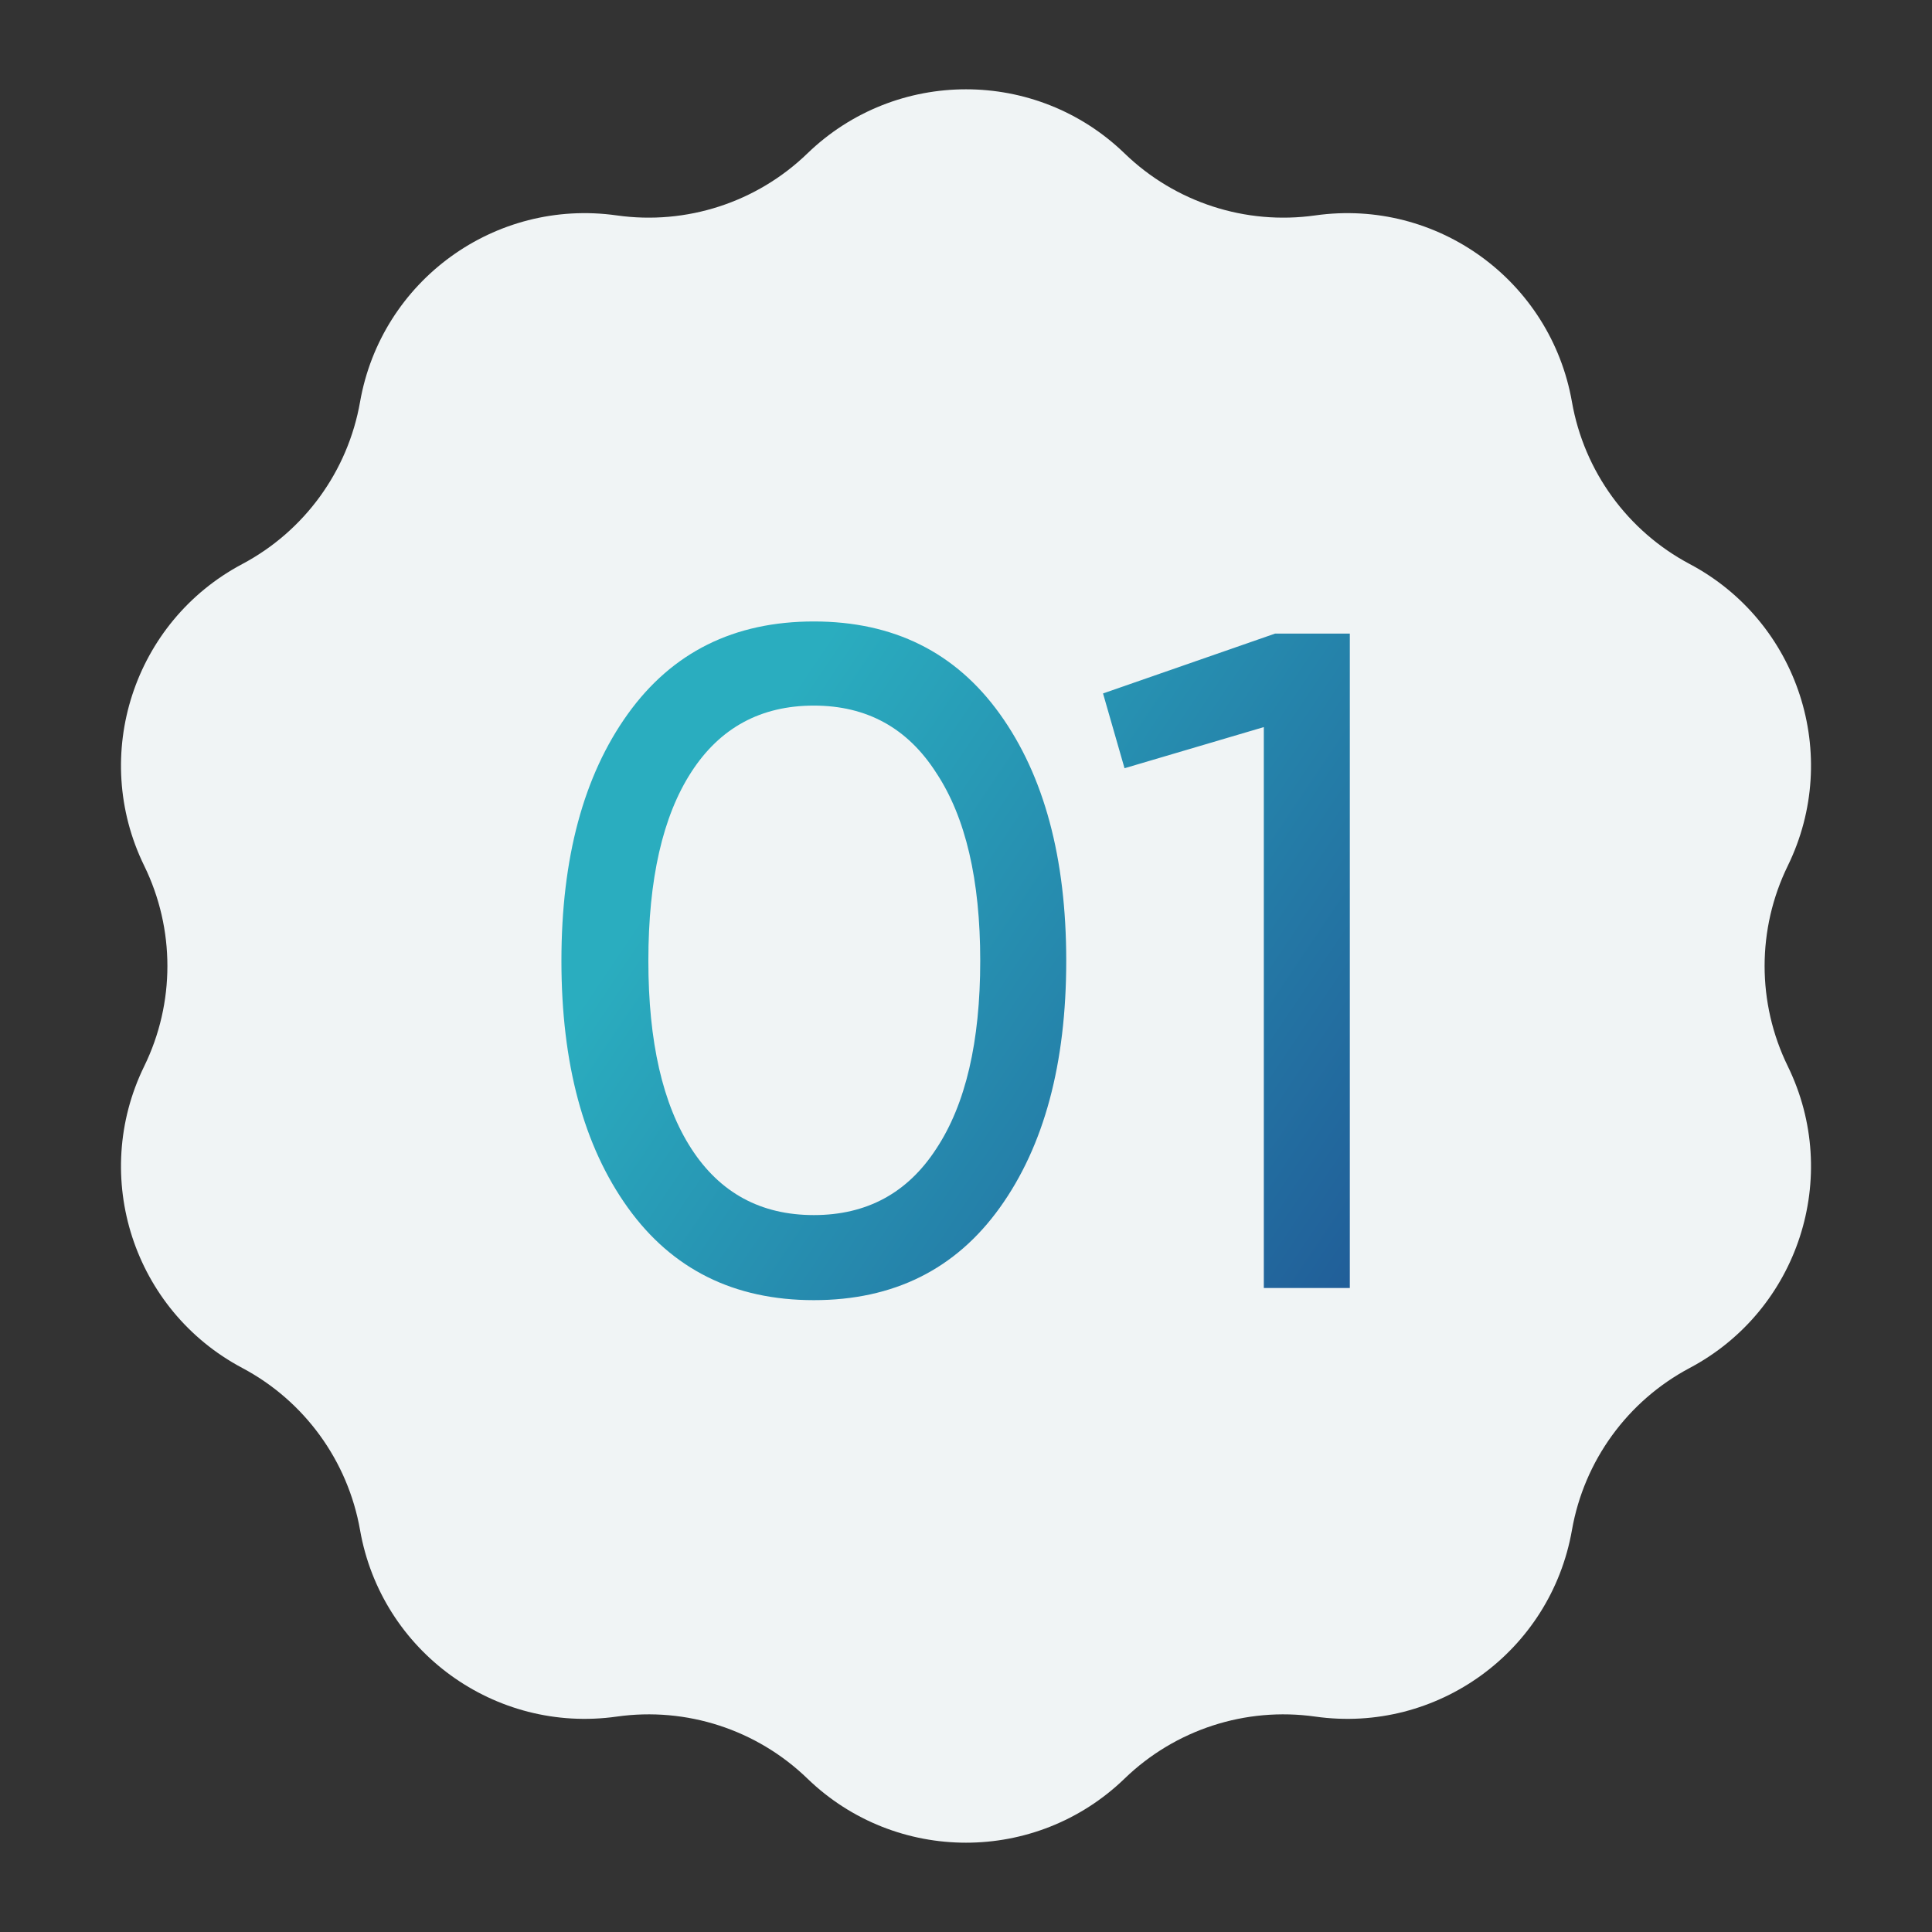
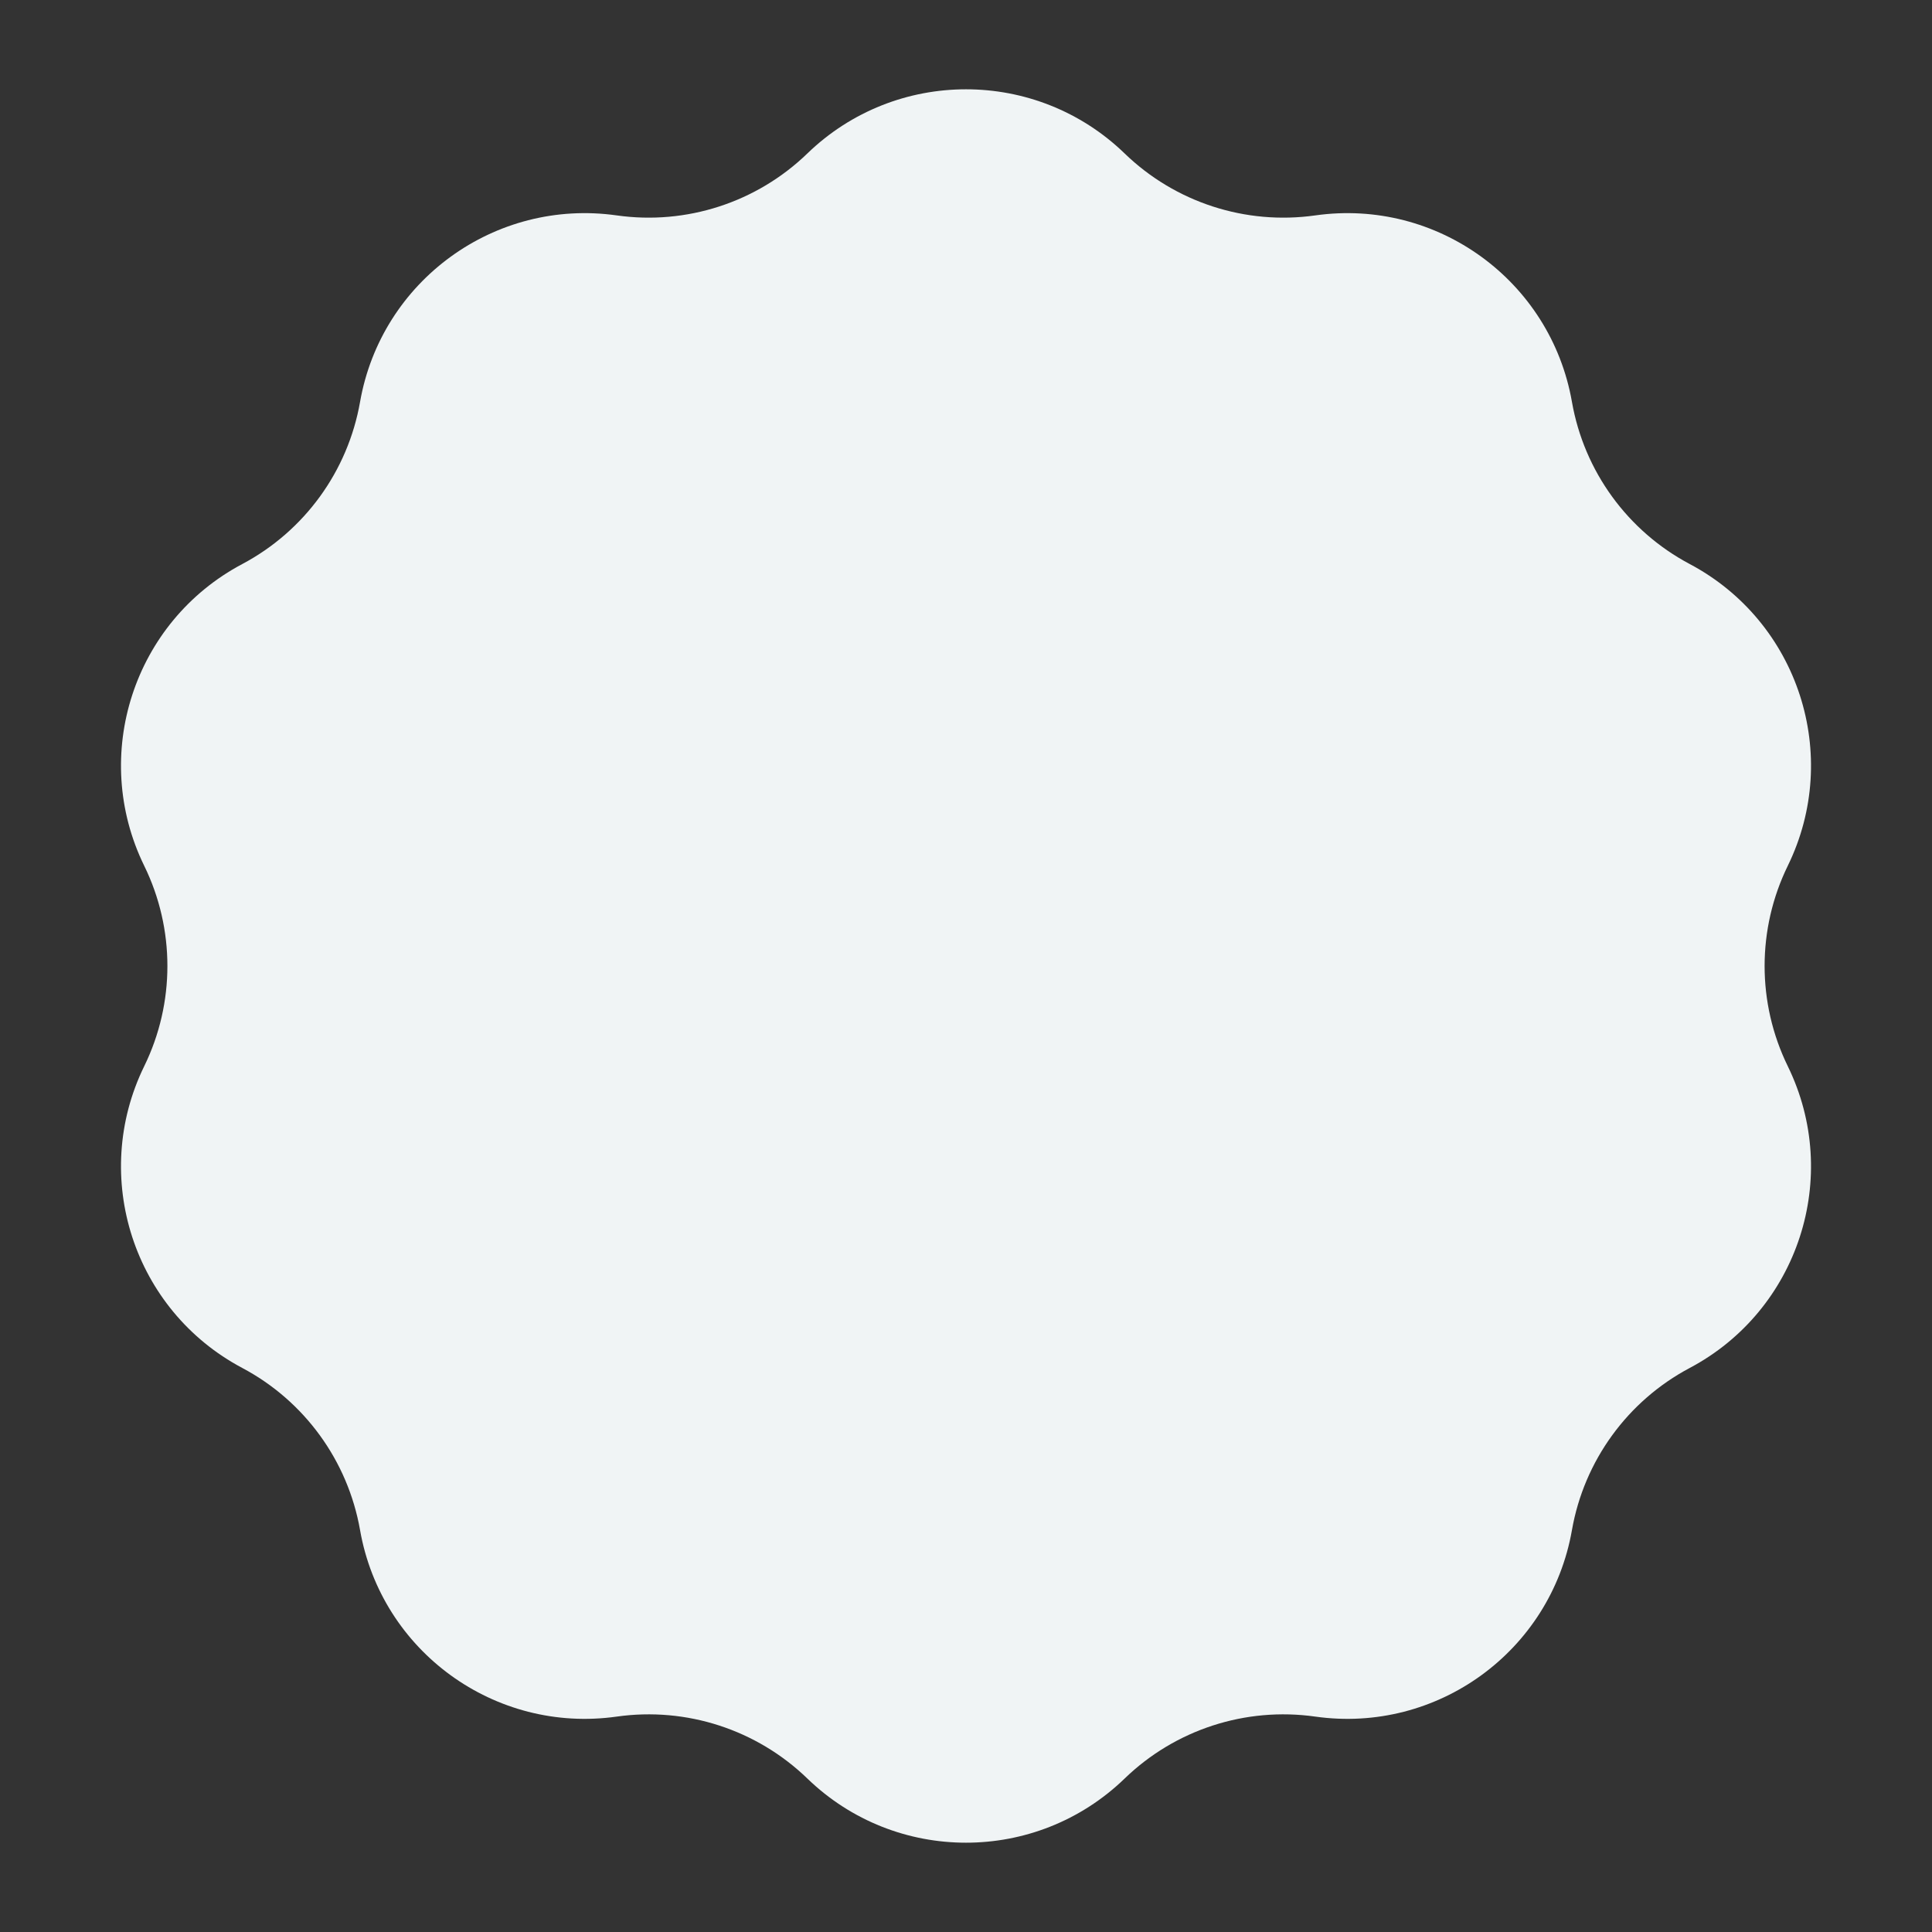
<svg xmlns="http://www.w3.org/2000/svg" width="93" height="93" viewBox="0 0 93 93" fill="none">
  <rect x="0" y="0" width="93" height="93" fill="#333333" stroke="none" />
  <path d="M38.863 7.388C43.121 3.269 49.879 3.269 54.137 7.388C56.572 9.743 59.957 10.843 63.312 10.369C69.177 9.539 74.644 13.511 75.668 19.346C76.253 22.683 78.346 25.563 81.338 27.151C86.571 29.927 88.66 36.354 86.058 41.676C84.57 44.72 84.57 48.28 86.058 51.324C88.66 56.646 86.571 63.073 81.338 65.849C78.346 67.437 76.253 70.317 75.668 73.654C74.644 79.489 69.177 83.461 63.312 82.631C59.957 82.157 56.572 83.257 54.137 85.612C49.879 89.731 43.121 89.731 38.863 85.612C36.428 83.257 33.043 82.157 29.689 82.631C23.823 83.461 18.356 79.489 17.332 73.654C16.747 70.317 14.654 67.437 11.662 65.849C6.429 63.073 4.34 56.646 6.942 51.324C8.43 48.28 8.43 44.72 6.942 41.676C4.34 36.354 6.429 29.927 11.662 27.151C14.654 25.563 16.747 22.683 17.332 19.346C18.356 13.511 23.823 9.539 29.689 10.369C33.043 10.843 36.428 9.743 38.863 7.388Z" fill="#F0F4F5" />
-   <path d="M48.13 58.13C46 61.1 43.015 62.585 39.175 62.585C35.335 62.585 32.35 61.1 30.22 58.13C28.09 55.16 27.025 51.2 27.025 46.25C27.025 41.3 28.09 37.34 30.22 34.37C32.35 31.4 35.335 29.915 39.175 29.915C43.015 29.915 46 31.4 48.13 34.37C50.26 37.34 51.325 41.3 51.325 46.25C51.325 51.2 50.26 55.16 48.13 58.13ZM33.28 55.295C34.66 57.425 36.625 58.49 39.175 58.49C41.725 58.49 43.69 57.425 45.07 55.295C46.48 53.165 47.185 50.15 47.185 46.25C47.185 42.35 46.48 39.335 45.07 37.205C43.69 35.045 41.725 33.965 39.175 33.965C36.625 33.965 34.66 35.03 33.28 37.16C31.9 39.29 31.21 42.32 31.21 46.25C31.21 50.15 31.9 53.165 33.28 55.295ZM61.376 30.5H64.976V62H60.836V35L54.131 36.98L53.096 33.38L61.376 30.5Z" fill="url(#paint0_linear_362_1488)" />
  <defs>
    <linearGradient id="paint0_linear_362_1488" x1="47" y1="20" x2="78.569" y2="41.274" gradientUnits="userSpaceOnUse">
      <stop stop-color="#2AADBF" />
      <stop offset="1" stop-color="#215F99" />
    </linearGradient>
  </defs>
</svg>